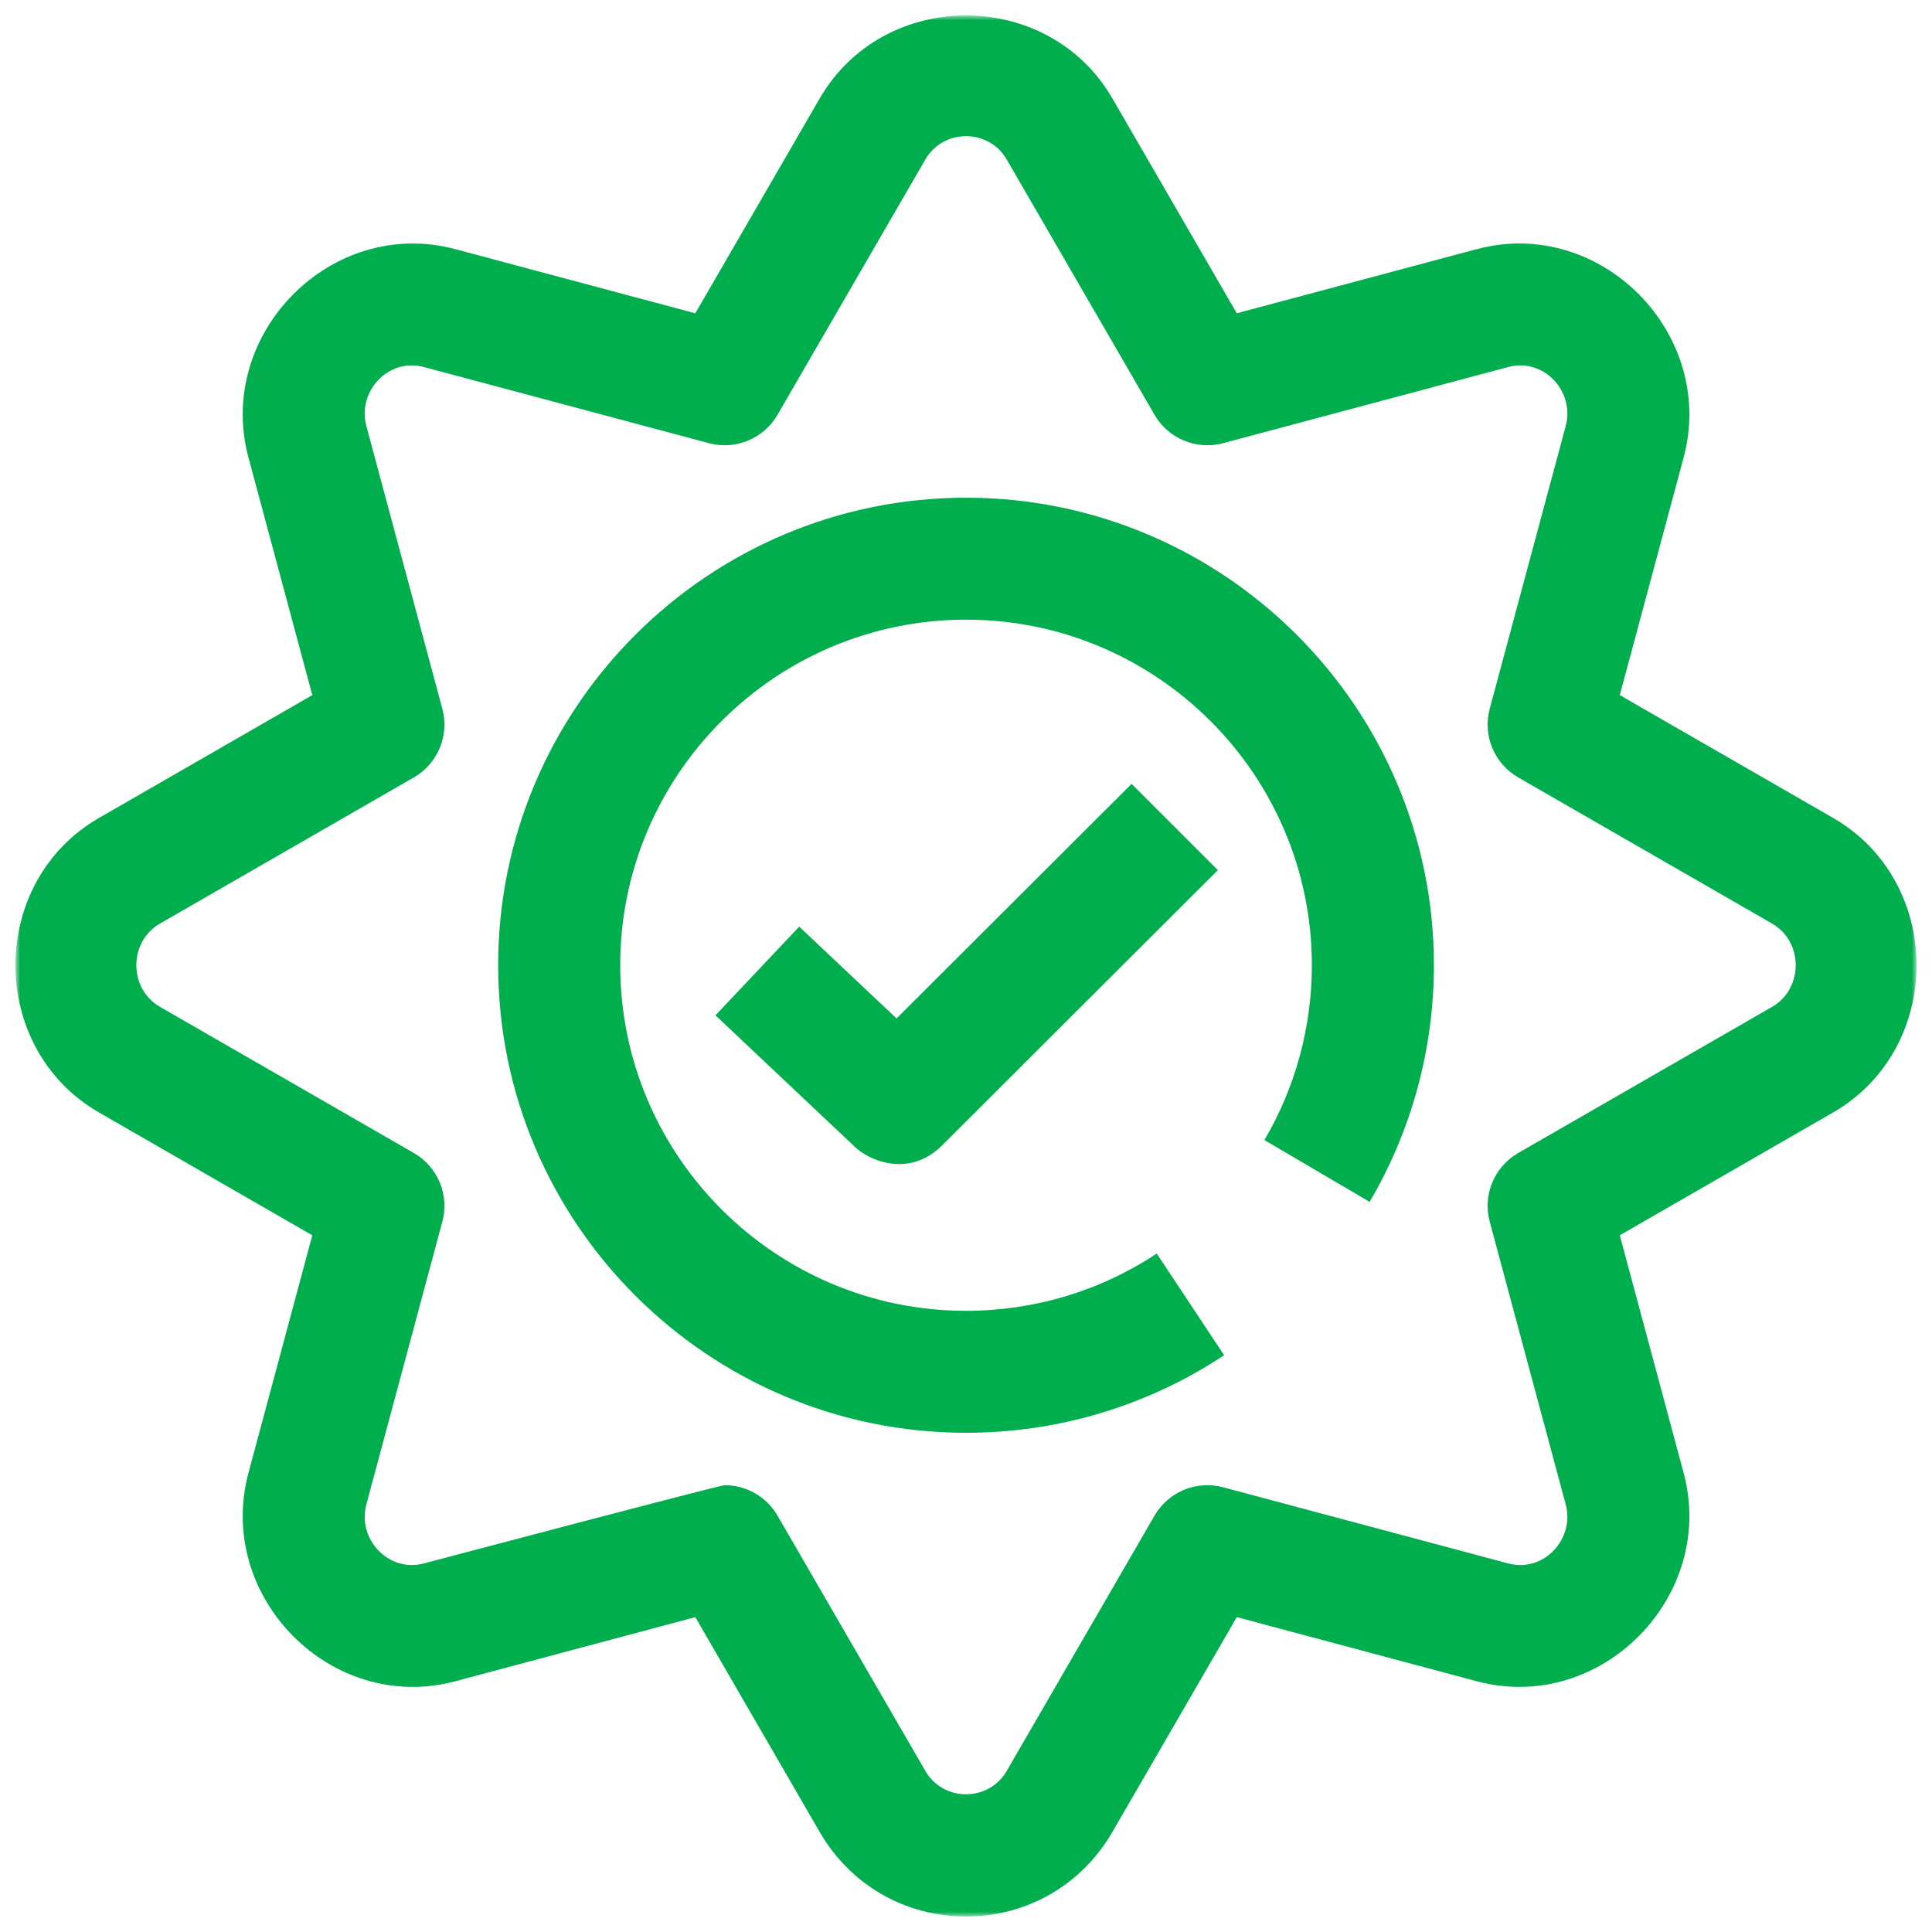
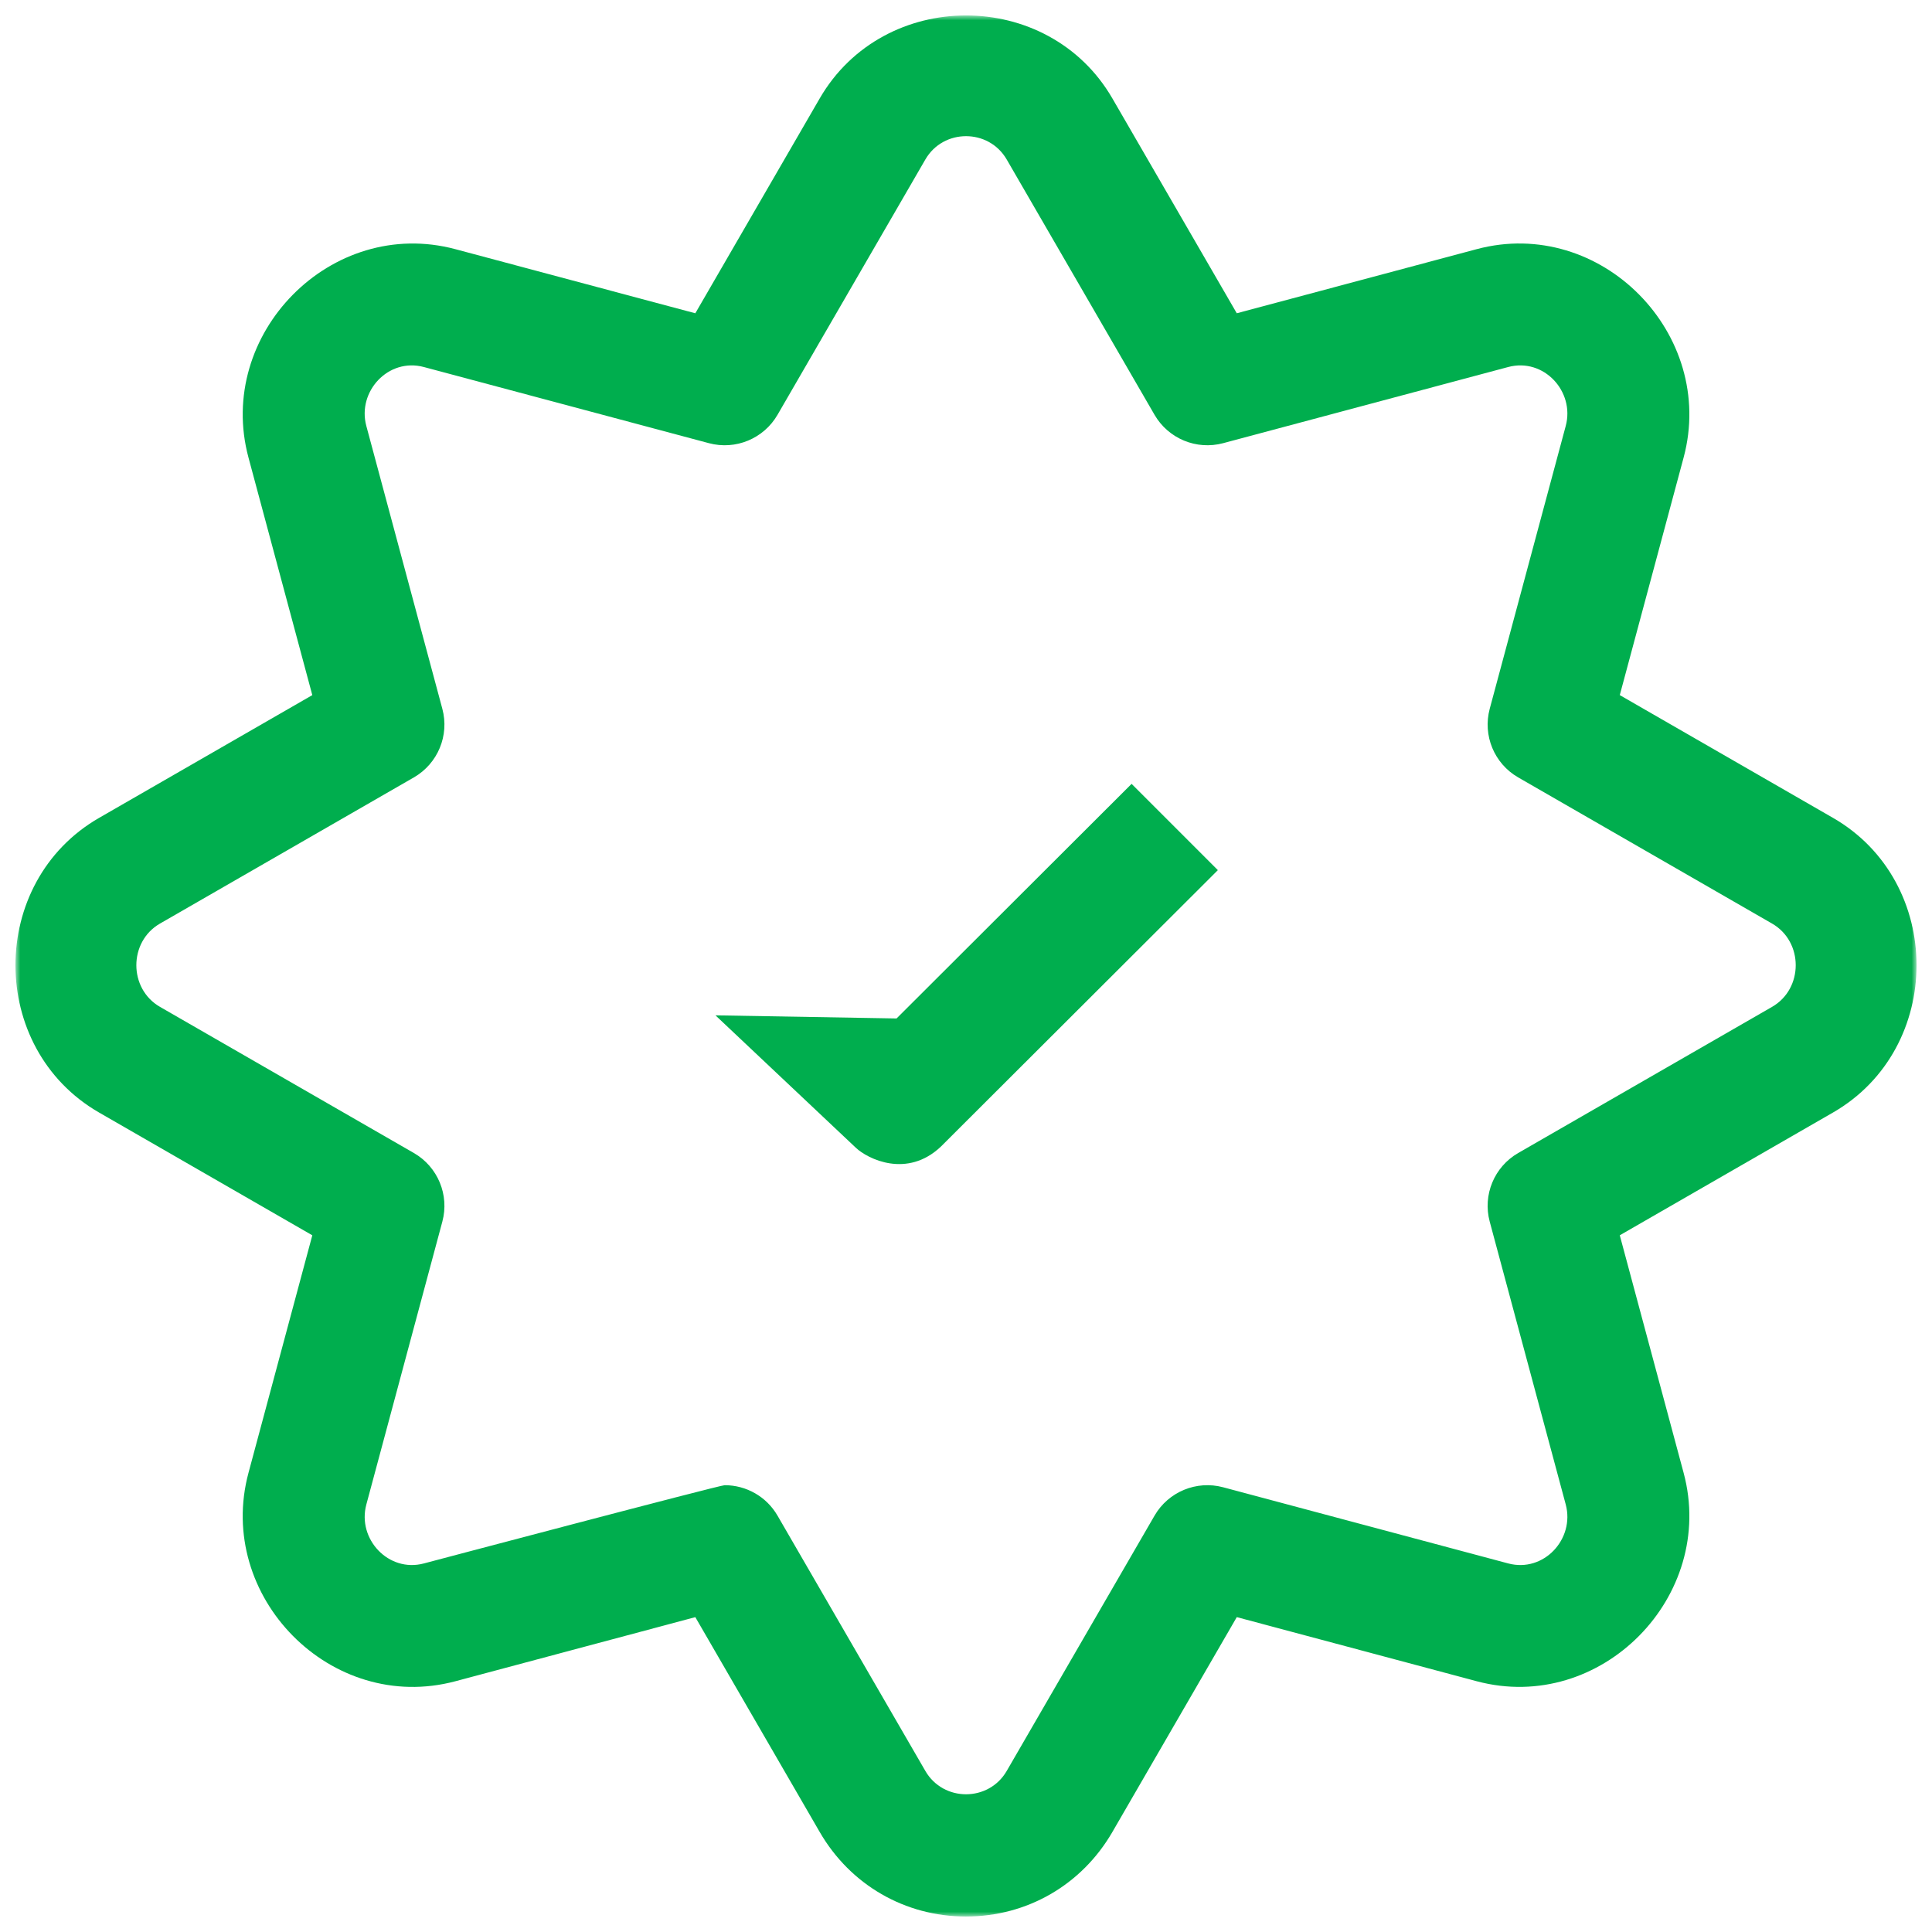
<svg xmlns="http://www.w3.org/2000/svg" width="238" height="238" viewBox="0 0 238 238" fill="none">
  <mask id="mask0_410_2095" style="mask-type:luminance" maskUnits="userSpaceOnUse" x="1" y="1" width="236" height="236">
    <path d="M1.901 1.902H236.094V236.095H1.901V1.902Z" fill="white" />
  </mask>
  <g mask="url(#mask0_410_2095)">
    <path d="M119.006 236.094C111.494 236.094 104.755 232.203 100.98 225.684L85.655 199.213L56.101 207.11C40.79 211.199 26.52 196.663 30.609 181.442L38.473 152.175L12.208 137.053C-1.531 129.143 -1.531 108.661 12.208 100.753L38.473 85.631L30.609 56.364C26.523 41.161 40.801 26.609 56.101 30.696L85.655 38.593L100.98 12.122C108.87 -1.502 129.14 -1.507 137.031 12.122L152.357 38.591L181.91 30.694C197.205 26.607 211.488 41.153 207.403 56.362L199.538 85.629L225.804 100.751C239.526 108.65 239.529 129.15 225.804 137.051L199.538 152.173L207.403 181.44C211.488 196.645 197.21 211.194 181.91 207.108L152.357 199.211L137.031 225.682C133.256 232.202 126.518 236.093 119.006 236.093L119.006 236.094ZM89.275 182.958C91.91 182.958 94.414 184.347 95.781 186.709L113.992 218.16C116.211 221.992 121.798 221.992 124.015 218.16L142.226 186.709C143.929 183.769 147.394 182.337 150.675 183.214L185.792 192.596C190.183 193.767 194.018 189.569 192.881 185.338L183.517 150.495C182.633 147.207 184.073 143.737 187.025 142.037L218.298 124.034C222.184 121.797 222.184 116.008 218.298 113.773L187.025 95.769C184.073 94.07 182.635 90.6 183.517 87.312L192.881 52.468C194.018 48.237 190.183 44.041 185.792 45.213L150.675 54.595C147.394 55.472 143.929 54.039 142.226 51.1L124.015 19.648C121.796 15.817 116.209 15.817 113.992 19.648L95.781 51.1C94.078 54.039 90.614 55.474 87.332 54.595L52.215 45.213C47.824 44.04 43.989 48.239 45.126 52.468L54.49 87.312C55.375 90.6 53.935 94.07 50.982 95.769L19.709 113.773C15.825 116.008 15.825 121.799 19.709 124.034L50.982 142.037C53.935 143.737 55.375 147.207 54.49 150.495L45.128 185.34C43.984 189.598 47.873 193.756 52.217 192.598C52.217 192.596 88.631 182.958 89.275 182.958Z" fill="#00AE4E" />
  </g>
-   <path d="M119.005 176.501C87.225 176.501 61.369 150.664 61.369 118.907C61.369 87.148 87.224 61.312 119.005 61.312C150.785 61.312 176.641 87.149 176.641 118.907C176.641 129.171 173.902 139.253 168.722 148.057L155.761 140.444C159.585 133.943 161.606 126.497 161.606 118.907C161.606 95.434 142.496 76.337 119.005 76.337C95.516 76.337 76.404 95.434 76.404 118.907C76.404 142.379 95.514 161.476 119.005 161.476C127.407 161.476 135.529 159.037 142.496 154.423L150.799 166.949C141.363 173.199 130.368 176.502 119.005 176.502L119.005 176.501Z" fill="#00AE4E" />
-   <path d="M105.436 141.396L88.135 125.078L98.454 114.152L110.445 125.463L139.4 96.562L150.026 107.192L115.907 141.247C111.738 145.199 106.887 142.765 105.436 141.396Z" fill="#00AE4E" />
+   <path d="M105.436 141.396L88.135 125.078L110.445 125.463L139.4 96.562L150.026 107.192L115.907 141.247C111.738 145.199 106.887 142.765 105.436 141.396Z" fill="#00AE4E" />
</svg>